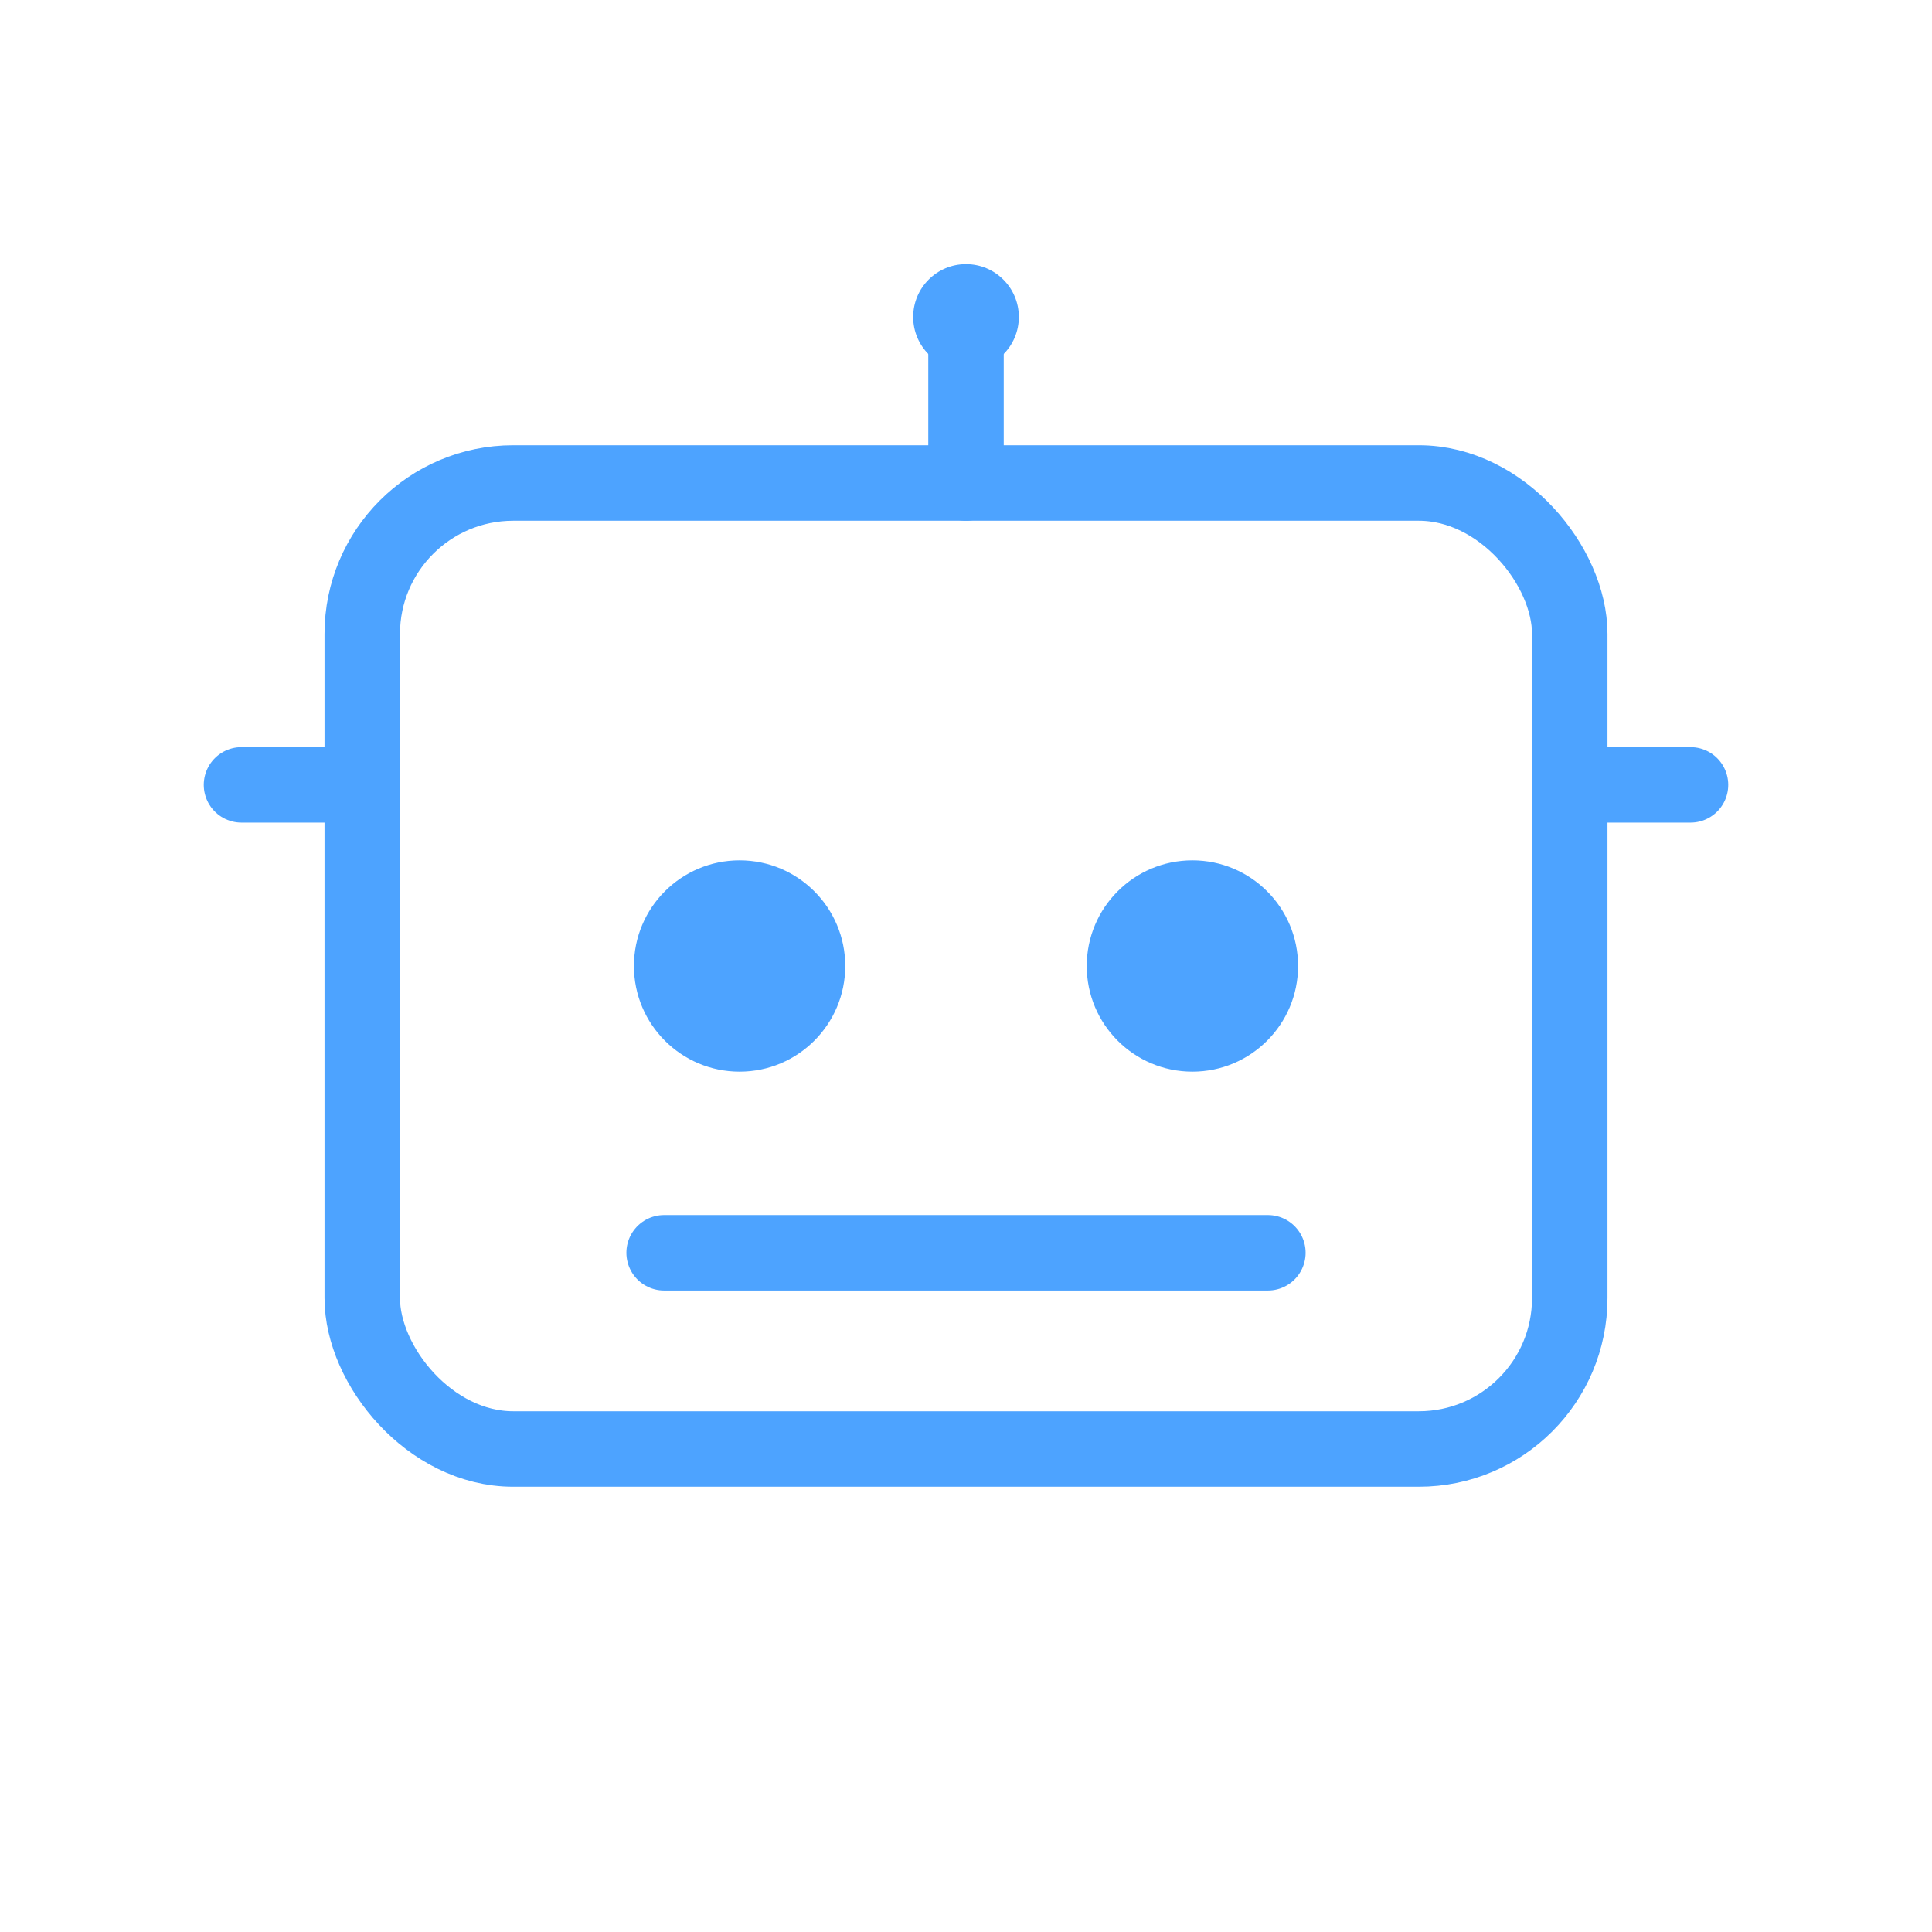
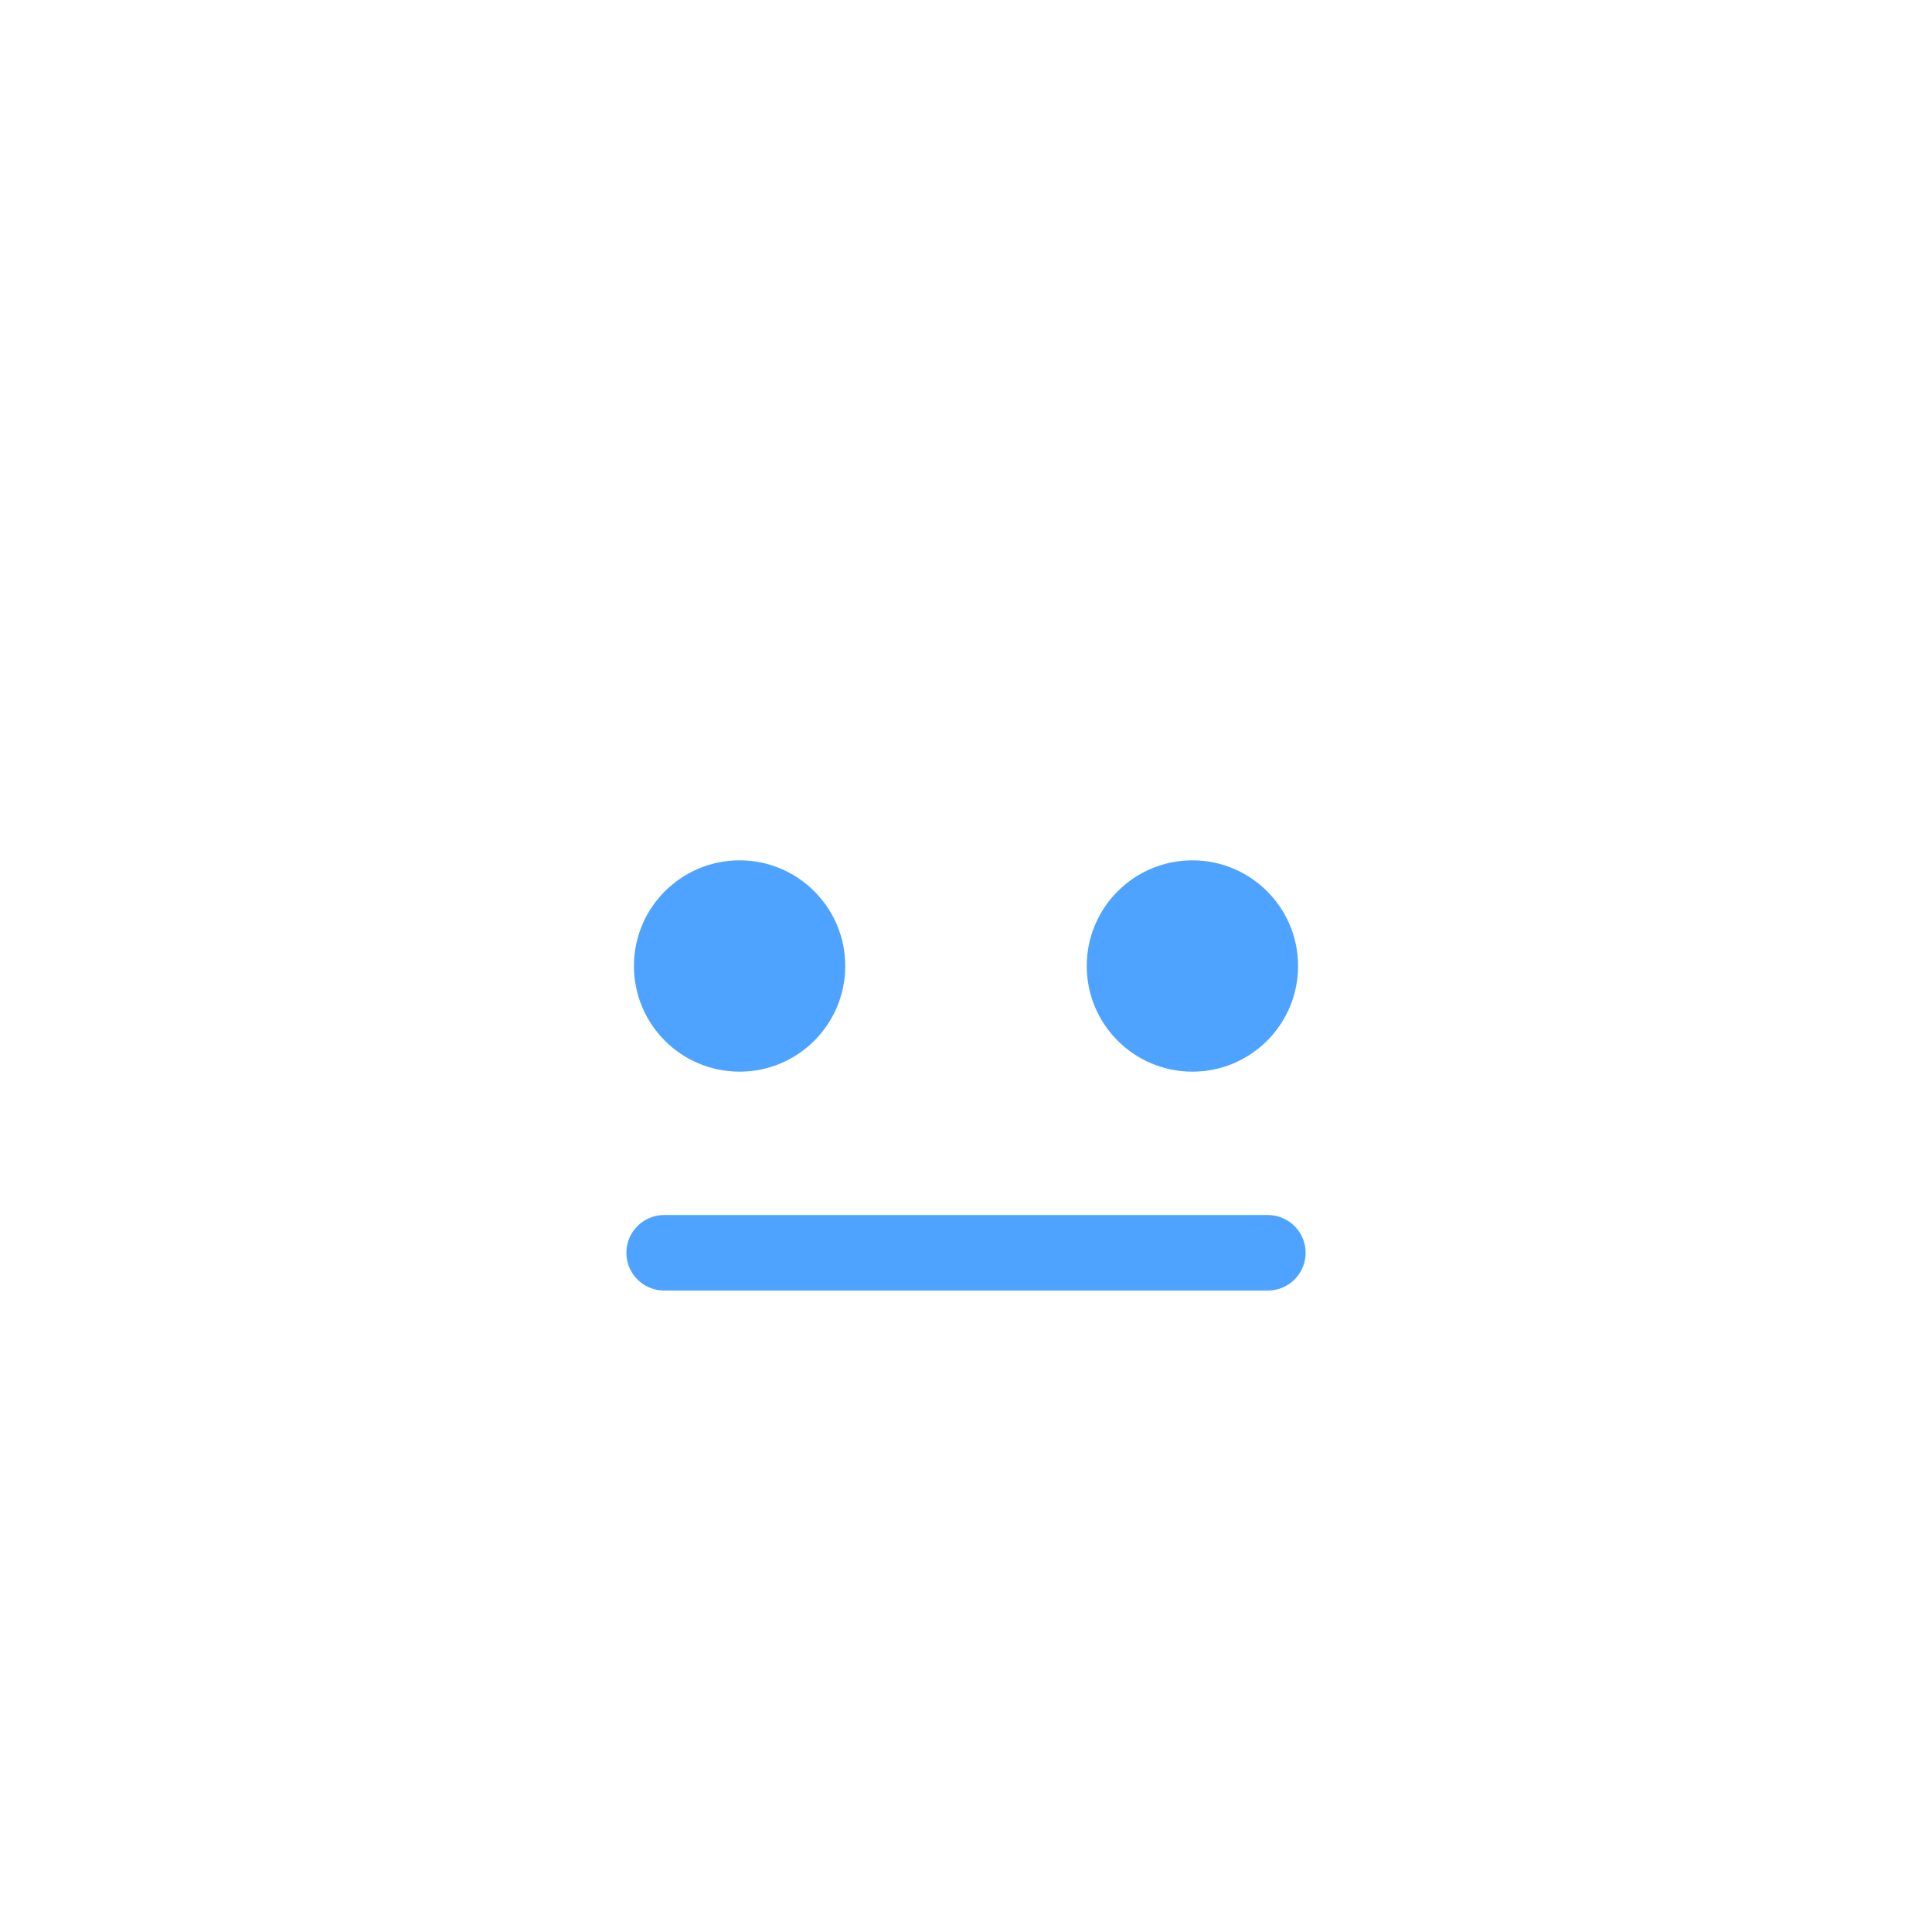
<svg xmlns="http://www.w3.org/2000/svg" viewBox="0 0 512 512">
  <defs>
    <style>
      .accent{fill:#4da3ff}
      .line{stroke:#4da3ff;stroke-width:20;fill:none;stroke-linecap:round;stroke-linejoin:round}
    </style>
  </defs>
-   <rect x="96" y="128" width="320" height="256" rx="40" ry="40" class="line" />
  <circle cx="196" cy="256" r="28" class="accent" />
  <circle cx="316" cy="256" r="28" class="accent" />
  <line x1="176" y1="332" x2="336" y2="332" class="line" />
-   <line x1="96" y1="208" x2="64" y2="208" class="line" />
-   <line x1="416" y1="208" x2="448" y2="208" class="line" />
-   <line x1="256" y1="92" x2="256" y2="128" class="line" />
-   <circle cx="256" cy="84" r="14" class="accent" />
</svg>